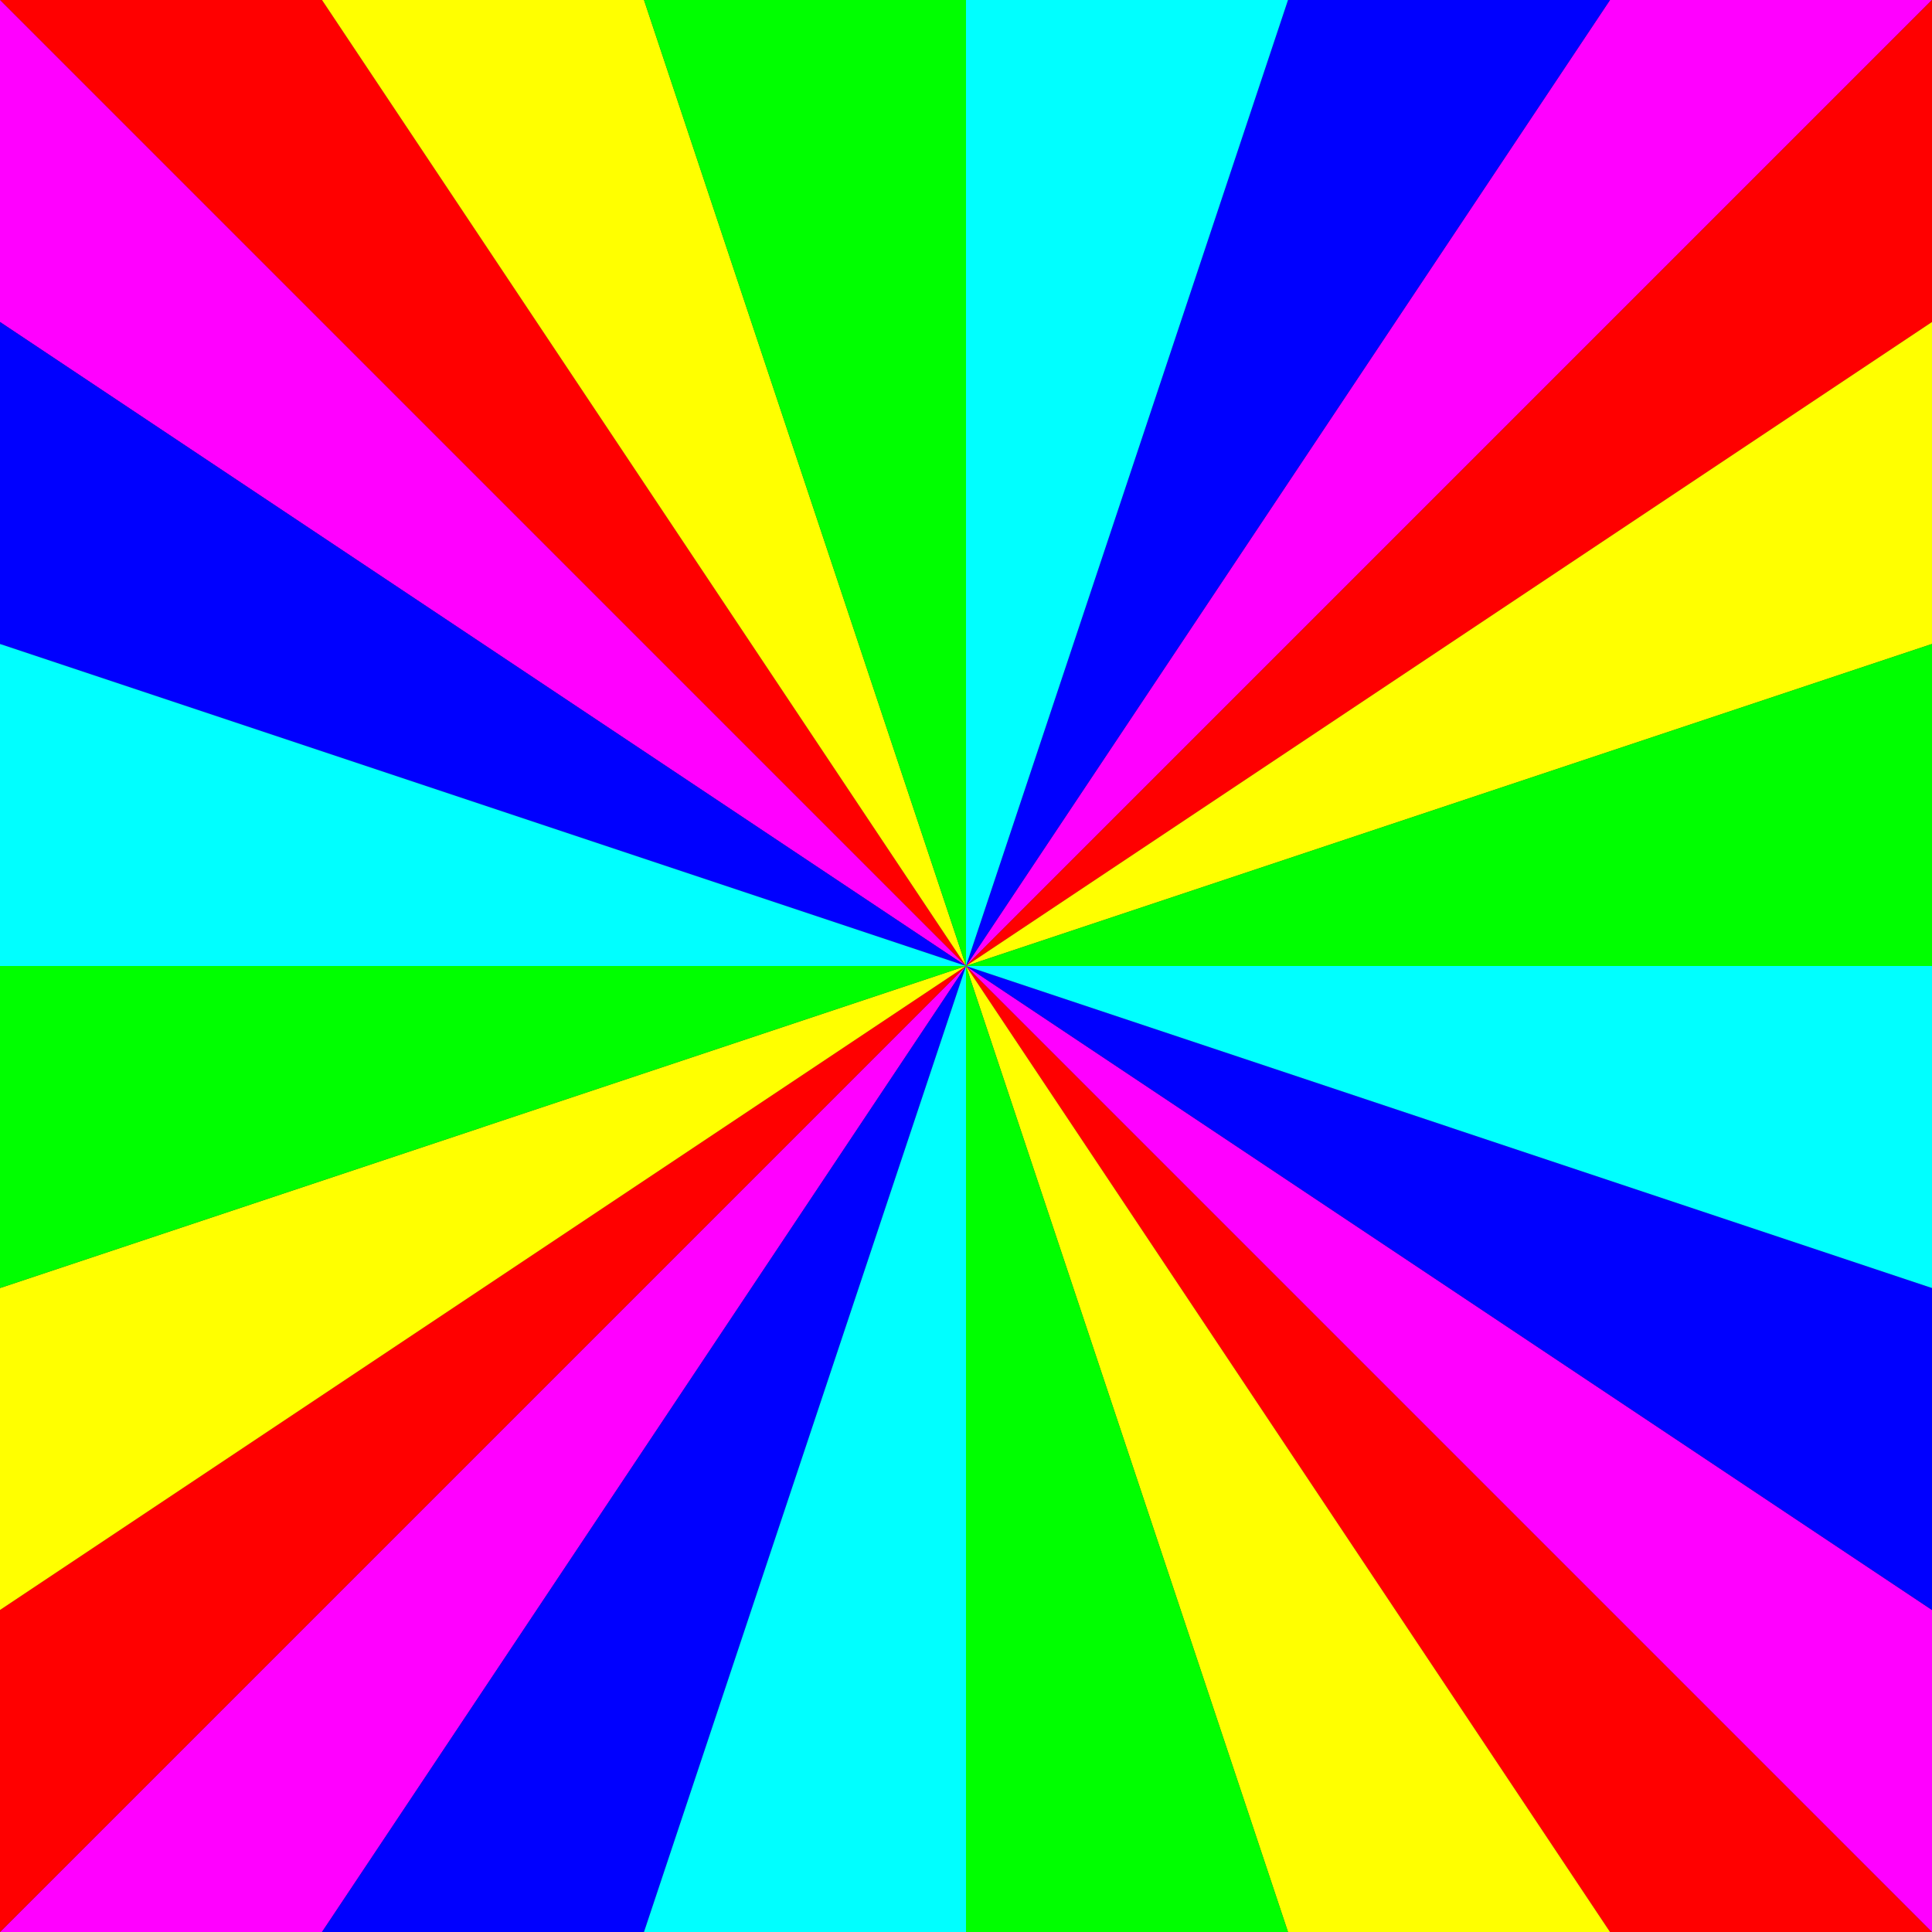
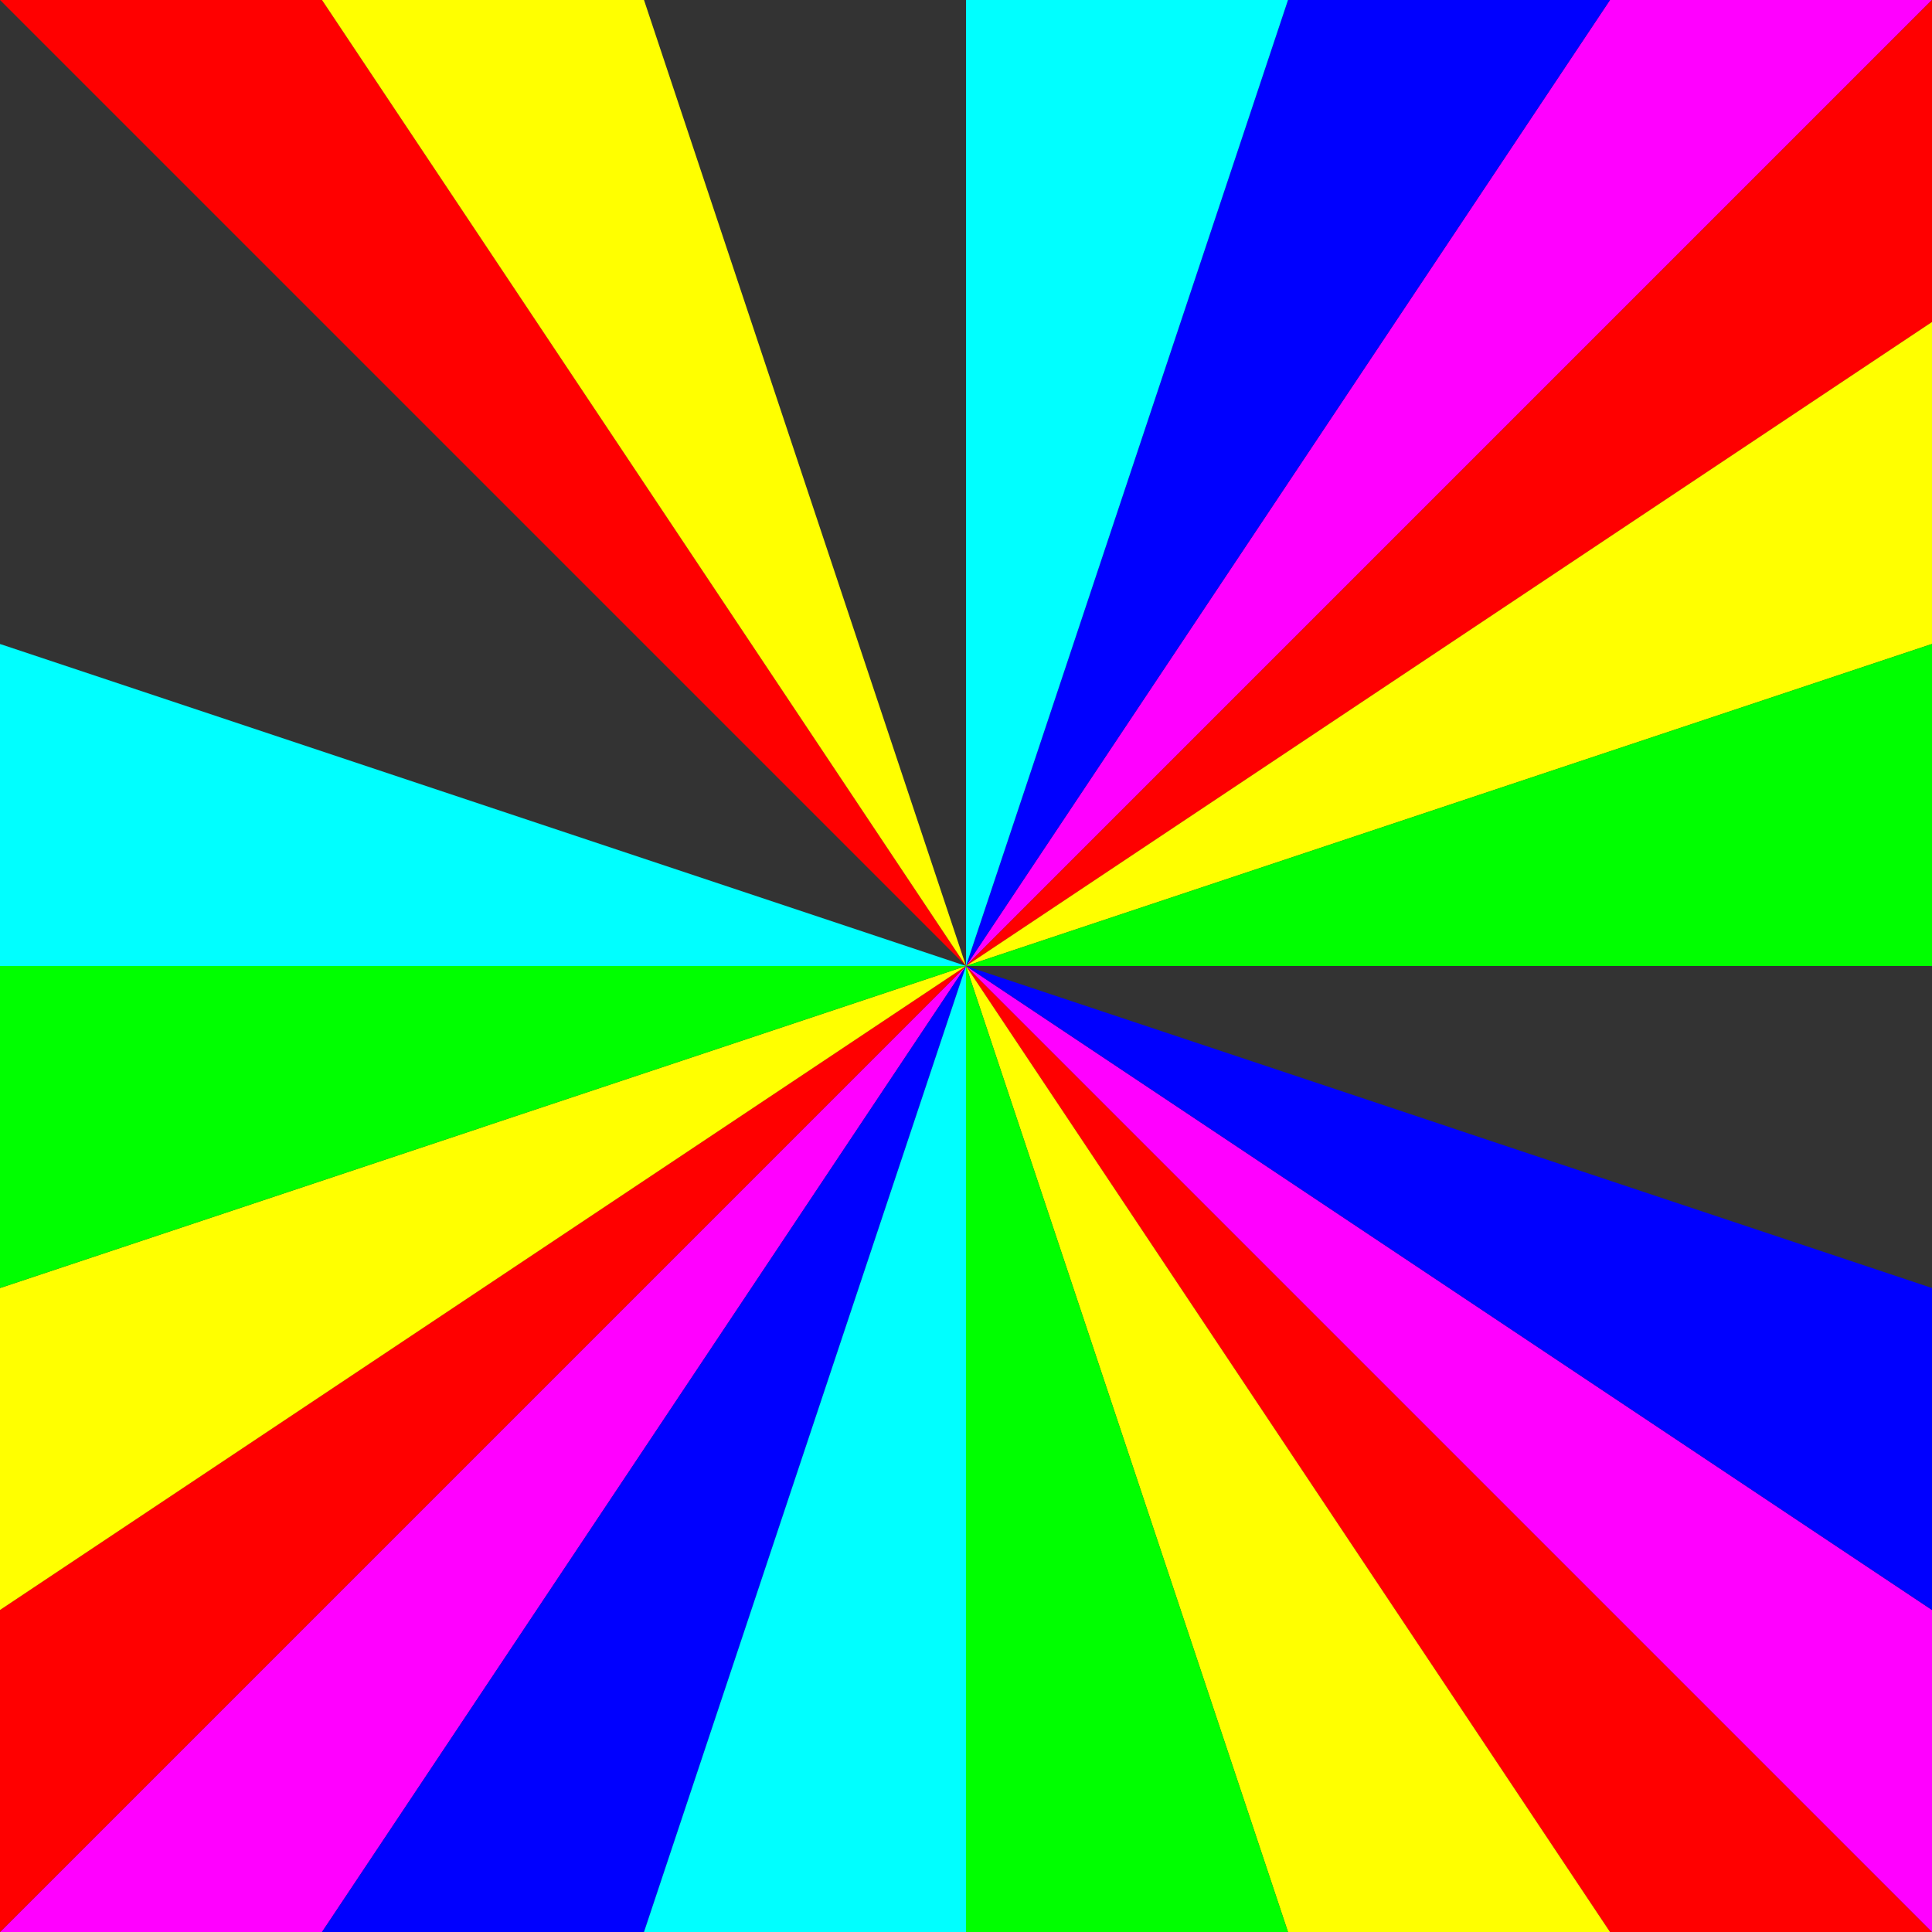
<svg xmlns="http://www.w3.org/2000/svg" xmlns:ns1="http://www.inkscape.org/namespaces/inkscape" id="svg2" viewBox="0 0 720 720" version="1.0" ns1:version="0.91 r13725">
  <rect x="0" y="0" width="720" height="720" fill="#333333" stroke="none" />
  <g id="layer1" transform="translate(0,360)">
    <g id="g2892">
      <path id="path3171" style="fill:#ff0000" d="m0-360 360 360-240-360z" />
      <path id="path3173" style="fill:#ffff00" d="m120-360 240 360-120-360z" />
-       <path id="path3175" style="fill:#00ff00" d="m240-360 120 360v-360z" />
      <path id="path3190" style="fill:#ff00ff" d="m720-360-360 360 240-360z" />
      <path id="path3192" style="fill:#0000ff" d="m600-360-240 360 120-360z" />
      <path id="path3194" style="fill:#00ffff" d="m480-360-120 360v-360z" />
    </g>
    <g id="g2900" transform="matrix(-1,0,0,-1,720,0)">
      <path id="path2902" style="fill:#ff0000" d="m0-360 360 360-240-360z" />
      <path id="path2904" style="fill:#ffff00" d="m120-360 240 360-120-360z" />
      <path id="path2906" style="fill:#00ff00" d="m240-360 120 360v-360z" />
      <path id="path2908" style="fill:#ff00ff" d="m720-360-360 360 240-360z" />
      <path id="path2910" style="fill:#0000ff" d="m600-360-240 360 120-360z" />
      <path id="path2912" style="fill:#00ffff" d="m480-360-120 360v-360z" />
    </g>
    <g id="g2914" transform="matrix(0,-1,1,0,360,360)">
      <path id="path2916" style="fill:#ff0000" d="m0-360 360 360-240-360z" />
      <path id="path2918" style="fill:#ffff00" d="m120-360 240 360-120-360z" />
-       <path id="path2920" style="fill:#00ff00" d="m240-360 120 360v-360z" />
-       <path id="path2922" style="fill:#ff00ff" d="m720-360-360 360 240-360z" />
-       <path id="path2924" style="fill:#0000ff" d="m600-360-240 360 120-360z" />
+       <path id="path2920" style="fill:#00ff00" d="m240-360 120 360v-360" />
      <path id="path2926" style="fill:#00ffff" d="m480-360-120 360v-360z" />
    </g>
    <g id="g2928" transform="matrix(0,1,-1,0,360,-360)">
      <path id="path2930" style="fill:#ff0000" d="m0-360 360 360-240-360z" />
      <path id="path2932" style="fill:#ffff00" d="m120-360 240 360-120-360z" />
      <path id="path2934" style="fill:#00ff00" d="m240-360 120 360v-360z" />
      <path id="path2936" style="fill:#ff00ff" d="m720-360-360 360 240-360z" />
      <path id="path2938" style="fill:#0000ff" d="m600-360-240 360 120-360z" />
-       <path id="path2940" style="fill:#00ffff" d="m480-360-120 360v-360z" />
    </g>
  </g>
</svg>